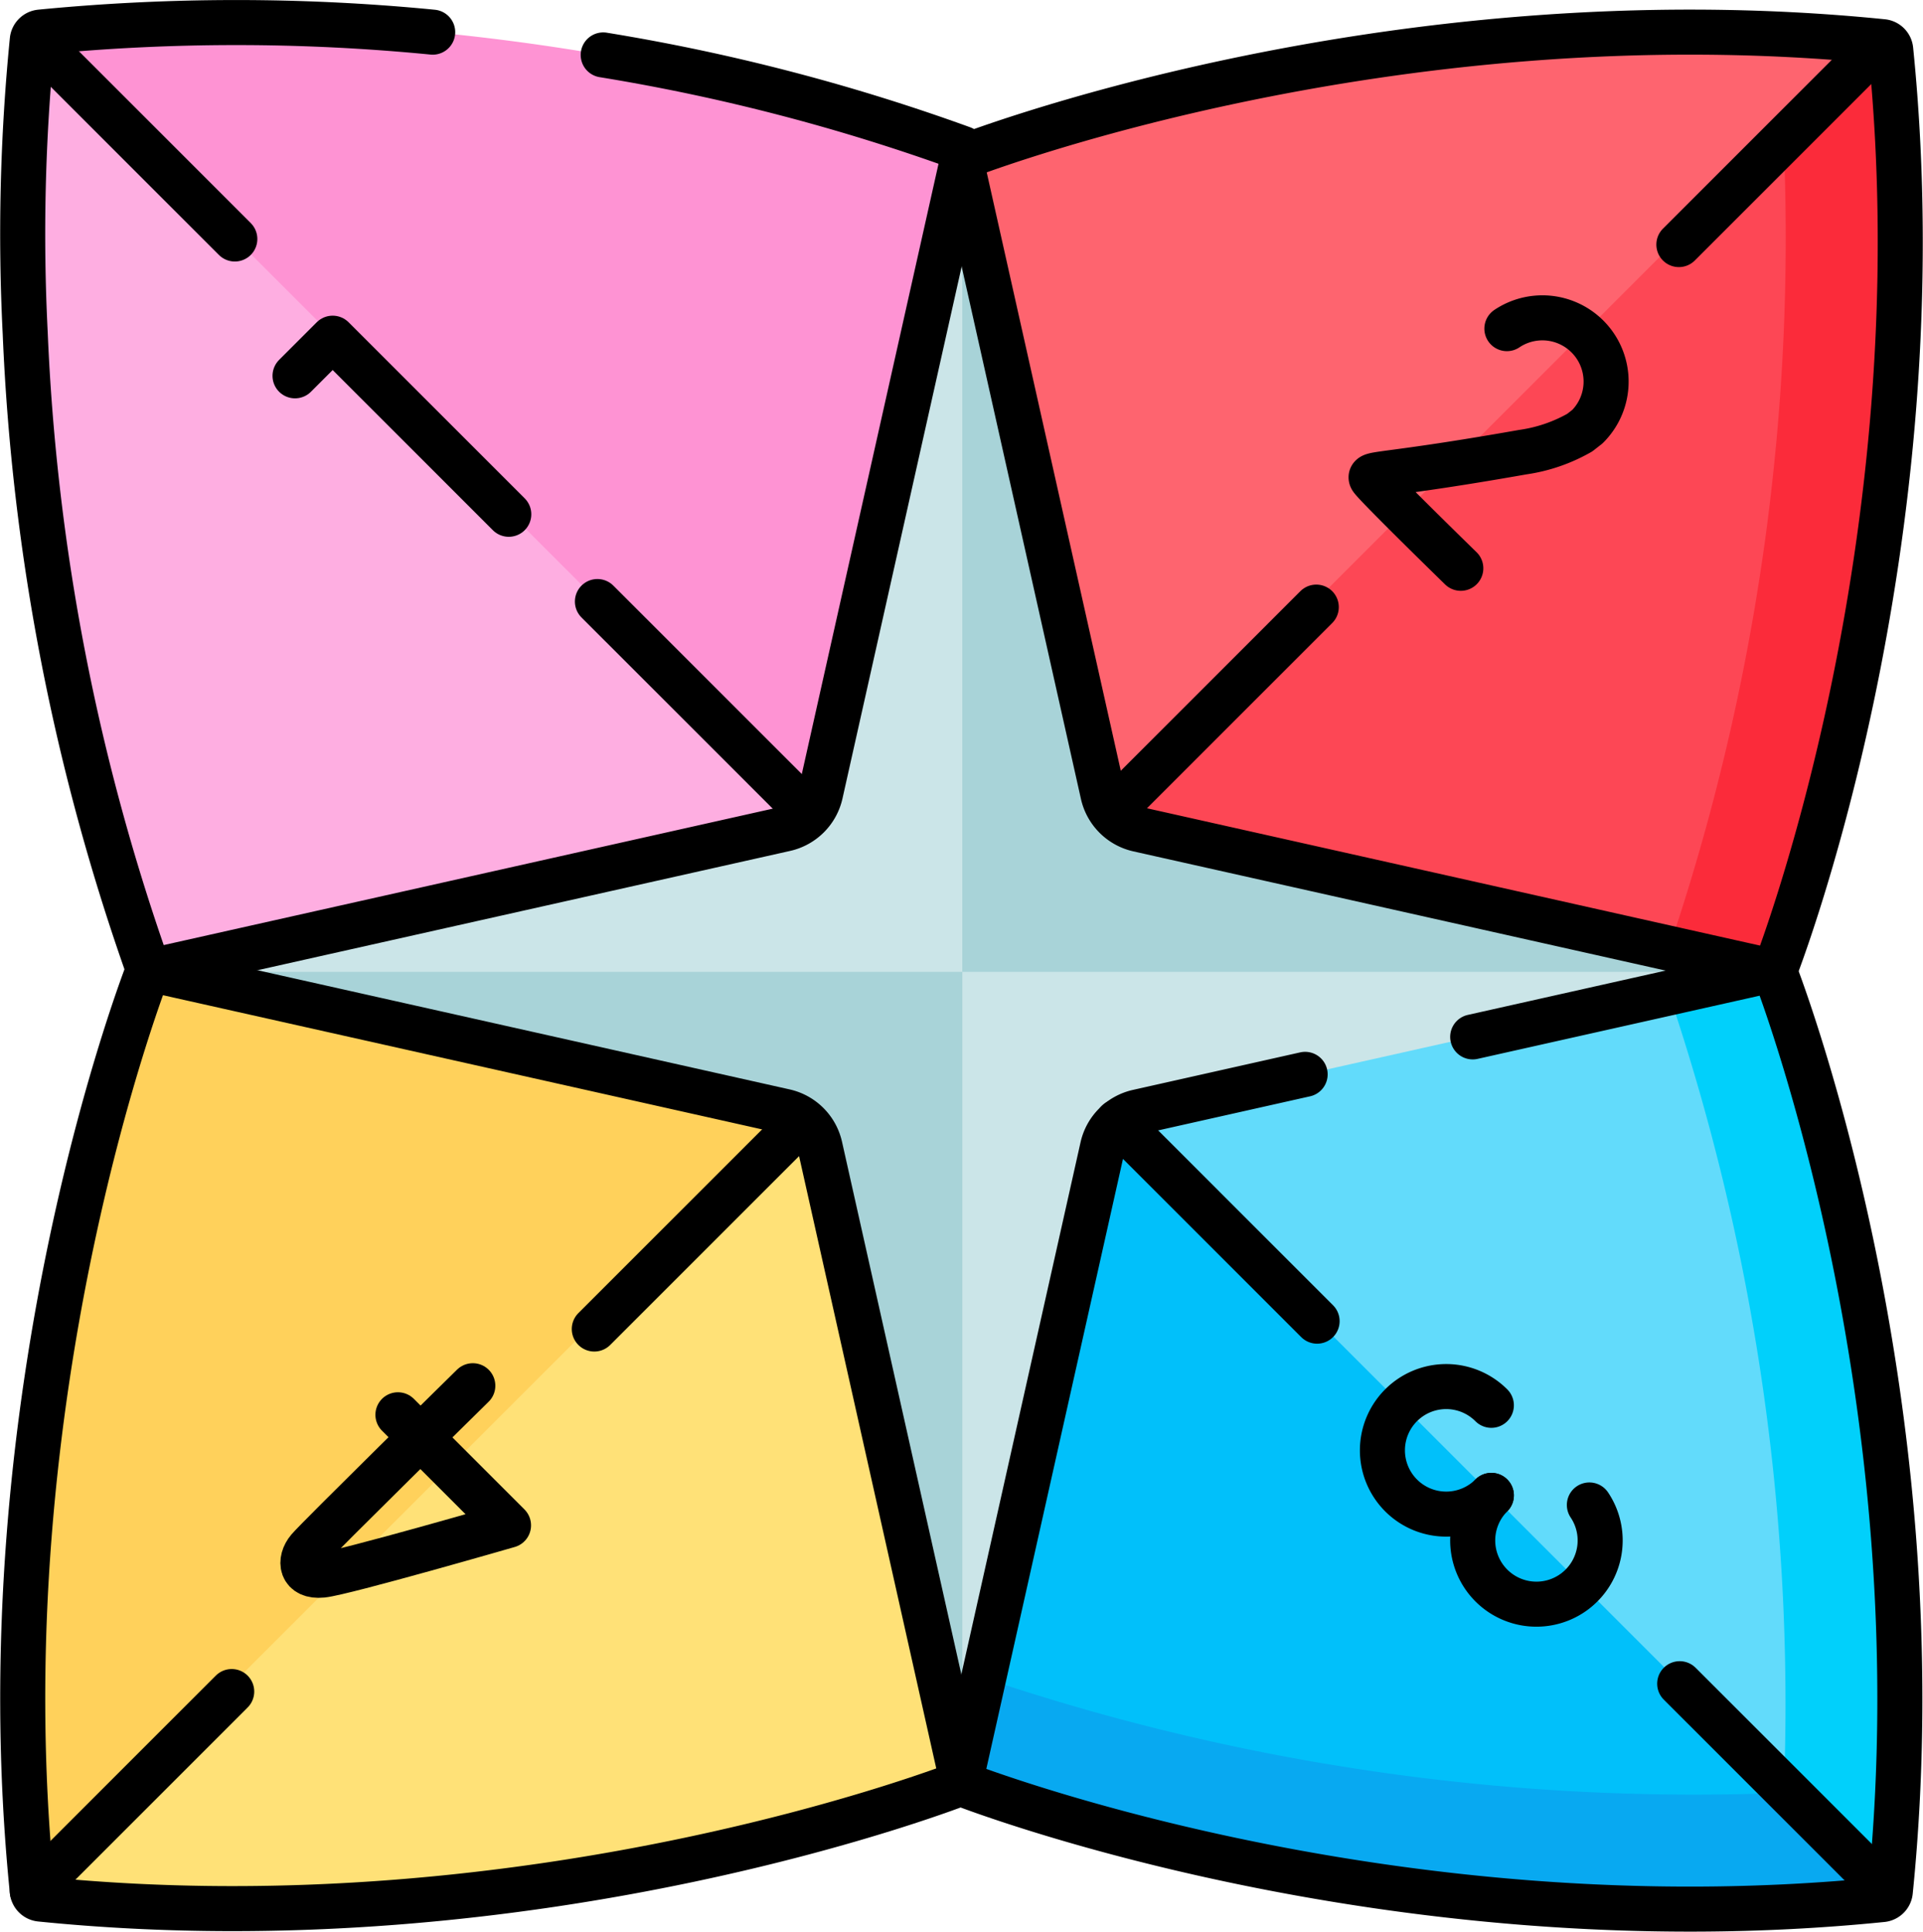
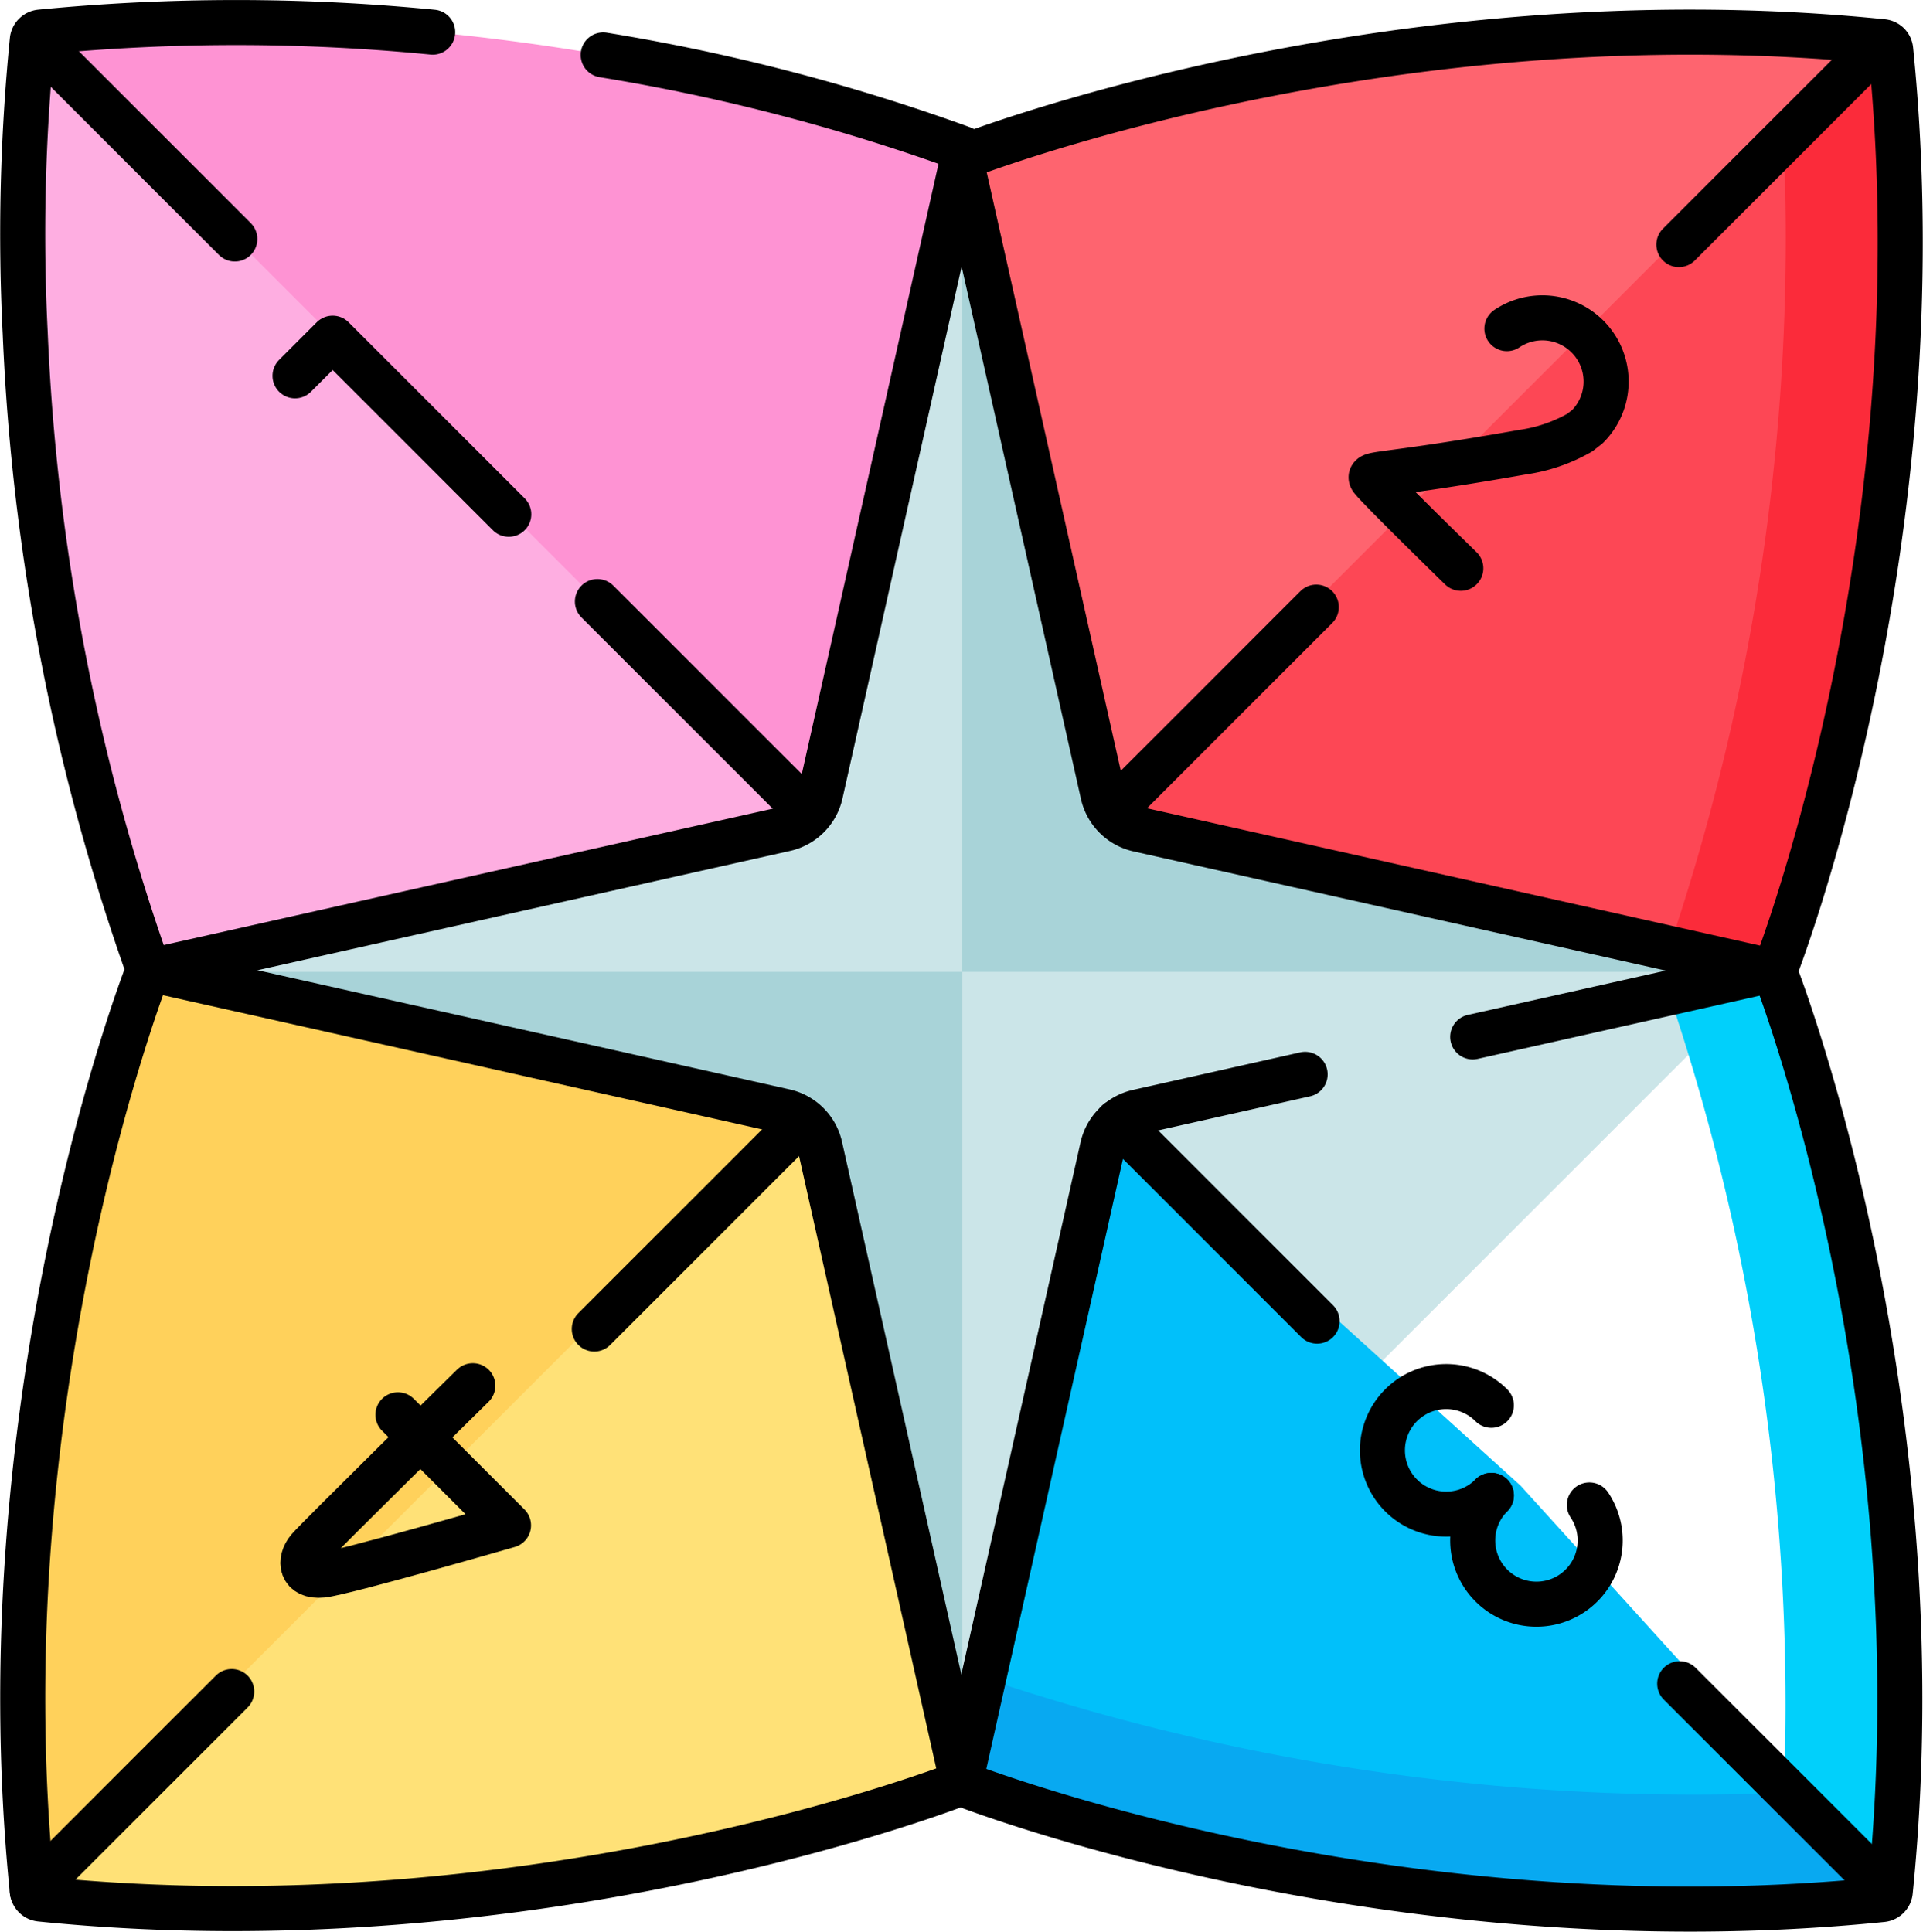
<svg xmlns="http://www.w3.org/2000/svg" width="128.086" height="128.685" viewBox="0 0 128.086 128.685">
  <g id="game" transform="translate(-7.195 -5.998)">
    <g id="Group_2647" data-name="Group 2647" transform="translate(8.709 7.5)">
      <path id="Path_3338" data-name="Path 3338" d="M304.157,98.127l.167-.167-53.8-53.8-.255.255-2.015,54.966Z" transform="translate(-187.683 -34.89)" fill="#a8d3d8" />
      <path id="Path_3339" data-name="Path 3339" d="M345.837,12.367,319.475,33.672l-24.73,29.787a3.106,3.106,0,0,0,1.978,1.424l42.366,9.49s11.122-28.127,7.753-61.423a.6.6,0,0,0-.54-.54Z" transform="translate(-222.42 -11.136)" fill="#fd4755" />
      <path id="Path_3340" data-name="Path 3340" d="M457.157,12.95a.6.6,0,0,0-.54-.54l-.464-.044-3.821,1.293L450,18.514a147.9,147.9,0,0,1-7.61,54.289l7.009,1.57S460.525,46.246,457.157,12.95Z" transform="translate(-332.735 -11.136)" fill="#fb2b3a" />
      <path id="Path_3341" data-name="Path 3341" d="M45.118,253.5,98.5,306.88l.738-54.765Z" transform="translate(-35.912 -190.263)" fill="#a8d3d8" />
      <path id="Path_3342" data-name="Path 3342" d="M98,45.166,44.456,98.713l.167.167H98Z" transform="translate(-35.418 -35.642)" fill="#cbe5e8" />
      <path id="Path_3343" data-name="Path 3343" d="M310.112,257.594H256.223v53.379l.255.255Z" transform="translate(-193.638 -194.356)" fill="#cbe5e8" />
      <path id="Path_3344" data-name="Path 3344" d="M265.105,298.717l-9.49,42.366s28.127,11.122,61.423,7.753a.6.6,0,0,0,.366-.174h0a.6.6,0,0,0,.152-.257l-24.6-27.132-26.8-24.268A3.106,3.106,0,0,0,265.105,298.717Z" transform="translate(-193.184 -223.802)" fill="#01c0fa" />
      <path id="Path_3345" data-name="Path 3345" d="M257.185,443.6l-1.57,7.009s28.127,11.122,61.423,7.754a.606.606,0,0,0,.366-.174h0a.6.6,0,0,0,.152-.257l-3.526-6.054-3.161-.633A148,148,0,0,1,257.185,443.6Z" transform="translate(-193.184 -333.332)" fill="#08a9f1" />
-       <path id="Path_3346" data-name="Path 3346" d="M348.724,318.357c3.369-33.3-7.753-61.423-7.753-61.423l-42.366,9.49a3.1,3.1,0,0,0-1.3.642l51.4,51.4A.593.593,0,0,0,348.724,318.357Z" transform="translate(-224.33 -193.863)" fill="#62dbfb" />
      <path id="Path_3347" data-name="Path 3347" d="M73.437,16.5l-.152-.059.124-.553S45.282,4.767,11.986,8.135a.6.6,0,0,0-.366.174h0a.611.611,0,0,0-.1.132L34.944,36.921,63.28,60.2a3.109,3.109,0,0,0,.667-1.334Z" transform="translate(-10.811 -7.5)" fill="#fe93d3" />
      <path id="Path_3348" data-name="Path 3348" d="M9.346,11.459a130.848,130.848,0,0,0-.471,19.508,144.976,144.976,0,0,0,8.252,42.526L59.492,64a3.107,3.107,0,0,0,1.687-1.02L9.422,11.225A.6.6,0,0,0,9.346,11.459Z" transform="translate(-8.711 -10.283)" fill="#feaee1" />
      <path id="Path_3349" data-name="Path 3349" d="M255.725,18.423l9.49,42.366a3.108,3.108,0,0,0,.376.929l51.092-51.092C283.591,7.406,255.725,18.423,255.725,18.423Z" transform="translate(-193.266 -9.395)" fill="#fe646f" />
      <path id="Path_3350" data-name="Path 3350" d="M449.293,256.934l-7.009,1.57a148.161,148.161,0,0,1,7.68,52.9l7.06,7.061a.6.6,0,0,0,.022-.11C460.415,285.061,449.293,256.934,449.293,256.934Z" transform="translate(-332.652 -193.863)" fill="#01d0fb" />
      <path id="Path_3351" data-name="Path 3351" d="M17.1,256.824S6.076,284.719,9.311,317.833l28.317-23.26,22.8-27.862a3.1,3.1,0,0,0-.964-.4Z" transform="translate(-8.715 -193.781)" fill="#ffd15b" />
      <path id="Path_3352" data-name="Path 3352" d="M11.106,347.462a.6.6,0,0,0,.54.541c33.3,3.369,61.423-7.753,61.423-7.753l-9.491-42.366a3.107,3.107,0,0,0-1.39-1.957L11.067,347.049C11.08,347.187,11.092,347.324,11.106,347.462Z" transform="translate(-10.471 -222.997)" fill="#ffe177" />
    </g>
    <g id="Group_2648" data-name="Group 2648" transform="translate(8.709 7.5)">
      <path id="Path_3353" data-name="Path 3353" d="M317.148,10.662c-33.3-3.369-61.423,7.754-61.423,7.754l9.49,42.366a3.109,3.109,0,0,0,2.354,2.354l42.366,9.491S321.057,44.5,317.688,11.2a.6.6,0,0,0-.174-.366h0A.6.6,0,0,0,317.148,10.662Z" transform="translate(-193.266 -9.388)" fill="none" stroke="#000" stroke-linecap="round" stroke-linejoin="round" stroke-miterlimit="10" stroke-width="3" />
      <path id="Path_3354" data-name="Path 3354" d="M278.6,263.929l-11.141,2.5a3.108,3.108,0,0,0-2.354,2.354l-9.49,42.366s28.127,11.122,61.423,7.753a.6.6,0,0,0,.366-.174h0a.6.6,0,0,0,.174-.366c3.369-33.3-7.753-61.423-7.753-61.423l-20.063,4.495" transform="translate(-193.183 -193.863)" fill="none" stroke="#000" stroke-linecap="round" stroke-linejoin="round" stroke-miterlimit="10" stroke-width="3" />
      <path id="Path_3355" data-name="Path 3355" d="M17.1,256.824S5.976,284.951,9.344,318.247a.6.6,0,0,0,.174.366h0a.6.6,0,0,0,.366.174c33.3,3.368,61.423-7.753,61.423-7.753l-9.491-42.366a3.108,3.108,0,0,0-2.354-2.354Z" transform="translate(-8.709 -193.781)" fill="none" stroke="#000" stroke-linecap="round" stroke-linejoin="round" stroke-miterlimit="10" stroke-width="3" />
      <path id="Path_3356" data-name="Path 3356" d="M36.016,8.14a134.315,134.315,0,0,0-26.13-.005.6.6,0,0,0-.366.174h0a.6.6,0,0,0-.174.366,130.815,130.815,0,0,0-.471,19.508A144.976,144.976,0,0,0,17.127,70.71l42.366-9.491a3.108,3.108,0,0,0,2.354-2.354L71.337,16.5l-.151-.059.124-.553A132.666,132.666,0,0,0,47.374,9.657" transform="translate(-8.71 -7.5)" fill="none" stroke="#000" stroke-linecap="round" stroke-linejoin="round" stroke-miterlimit="10" stroke-width="3" />
      <line id="Line_53" data-name="Line 53" y1="13.285" x2="13.285" transform="translate(0.635 111.181)" fill="none" stroke="#000" stroke-linecap="round" stroke-linejoin="round" stroke-miterlimit="10" stroke-width="3" />
      <line id="Line_54" data-name="Line 54" y1="13.285" x2="13.285" transform="translate(38.07 73.747)" fill="none" stroke="#000" stroke-linecap="round" stroke-linejoin="round" stroke-miterlimit="10" stroke-width="3" />
      <line id="Line_55" data-name="Line 55" x1="13.285" y2="13.285" transform="translate(110.311 1.506)" fill="none" stroke="#000" stroke-linecap="round" stroke-linejoin="round" stroke-miterlimit="10" stroke-width="3" />
      <line id="Line_56" data-name="Line 56" x1="13.284" y2="13.285" transform="translate(72.876 38.941)" fill="none" stroke="#000" stroke-linecap="round" stroke-linejoin="round" stroke-miterlimit="10" stroke-width="3" />
      <line id="Line_57" data-name="Line 57" x2="13.284" y2="13.284" transform="translate(0.843 1.135)" fill="none" stroke="#000" stroke-linecap="round" stroke-linejoin="round" stroke-miterlimit="10" stroke-width="3" />
      <line id="Line_58" data-name="Line 58" x2="13.285" y2="13.284" transform="translate(38.278 38.57)" fill="none" stroke="#000" stroke-linecap="round" stroke-linejoin="round" stroke-miterlimit="10" stroke-width="3" />
      <line id="Line_59" data-name="Line 59" x2="13.284" y2="13.285" transform="translate(72.931 73.223)" fill="none" stroke="#000" stroke-linecap="round" stroke-linejoin="round" stroke-miterlimit="10" stroke-width="3" />
      <line id="Line_60" data-name="Line 60" x2="13.285" y2="13.284" transform="translate(110.366 110.658)" fill="none" stroke="#000" stroke-linecap="round" stroke-linejoin="round" stroke-miterlimit="10" stroke-width="3" />
      <path id="Path_3357" data-name="Path 3357" d="M80.437,93.166l2.507-2.507,11.73,11.73" transform="translate(-62.3 -69.632)" fill="none" stroke="#000" stroke-linecap="round" stroke-linejoin="round" stroke-miterlimit="10" stroke-width="3" />
      <path id="Path_3358" data-name="Path 3358" d="M88.832,368.566l7.366,7.366s-10.969,3.169-12.4,3.315c-1.449.148-1.567-.967-.922-1.73S93.82,366.63,93.82,366.63" transform="translate(-63.841 -275.822)" fill="none" stroke="#000" stroke-linecap="round" stroke-linejoin="round" stroke-miterlimit="10" stroke-width="3" />
      <path id="Path_3359" data-name="Path 3359" d="M369.87,102.007s-5.779-5.635-5.959-6,1-.133,10.088-1.737a10.68,10.68,0,0,0,3.794-1.3l.512-.4a4.245,4.245,0,0,0-5.365-6.528" transform="translate(-274.084 -65.652)" fill="none" stroke="#000" stroke-linecap="round" stroke-linejoin="round" stroke-miterlimit="10" stroke-width="3" />
      <path id="Path_3360" data-name="Path 3360" d="M398.431,396.16a4.245,4.245,0,1,1-6.528-.638" transform="translate(-294.081 -297.408)" fill="none" stroke="#000" stroke-linecap="round" stroke-linejoin="round" stroke-miterlimit="10" stroke-width="3" />
      <path id="Path_3361" data-name="Path 3361" d="M374.164,374.109a4.248,4.248,0,1,1,0-6" transform="translate(-276.343 -275.996)" fill="none" stroke="#000" stroke-linecap="round" stroke-linejoin="round" stroke-miterlimit="10" stroke-width="3" />
    </g>
  </g>
</svg>